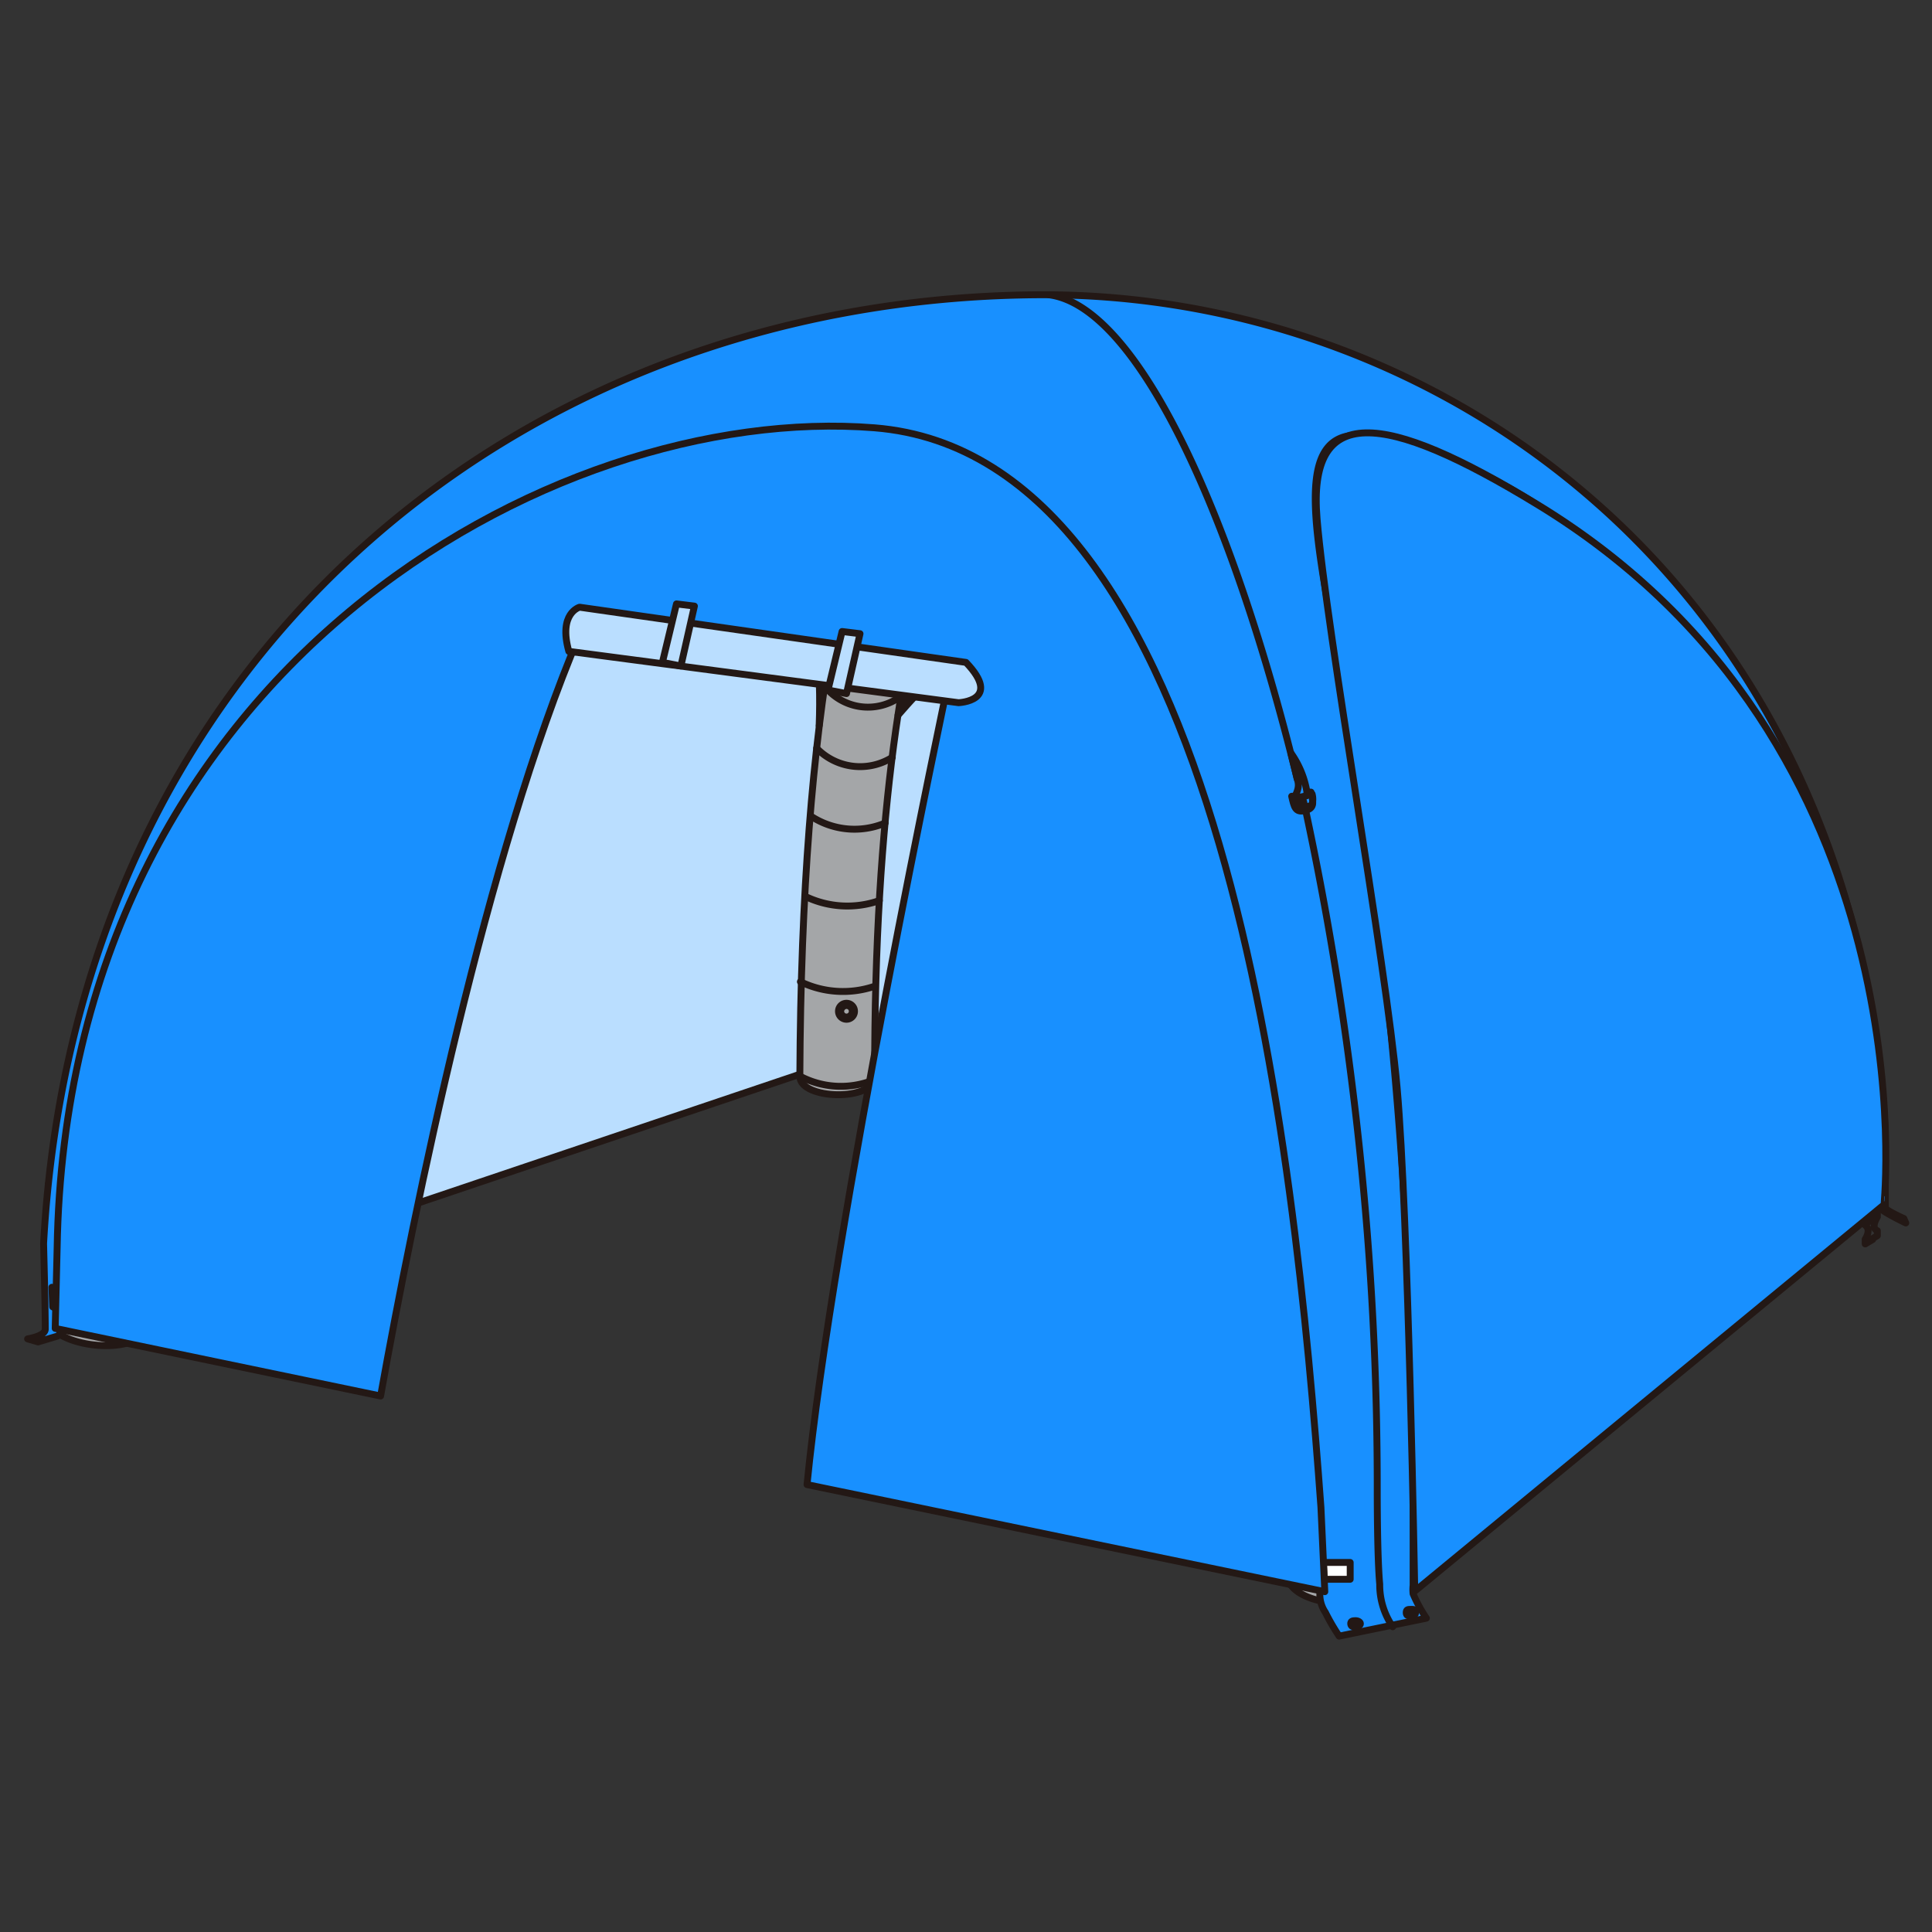
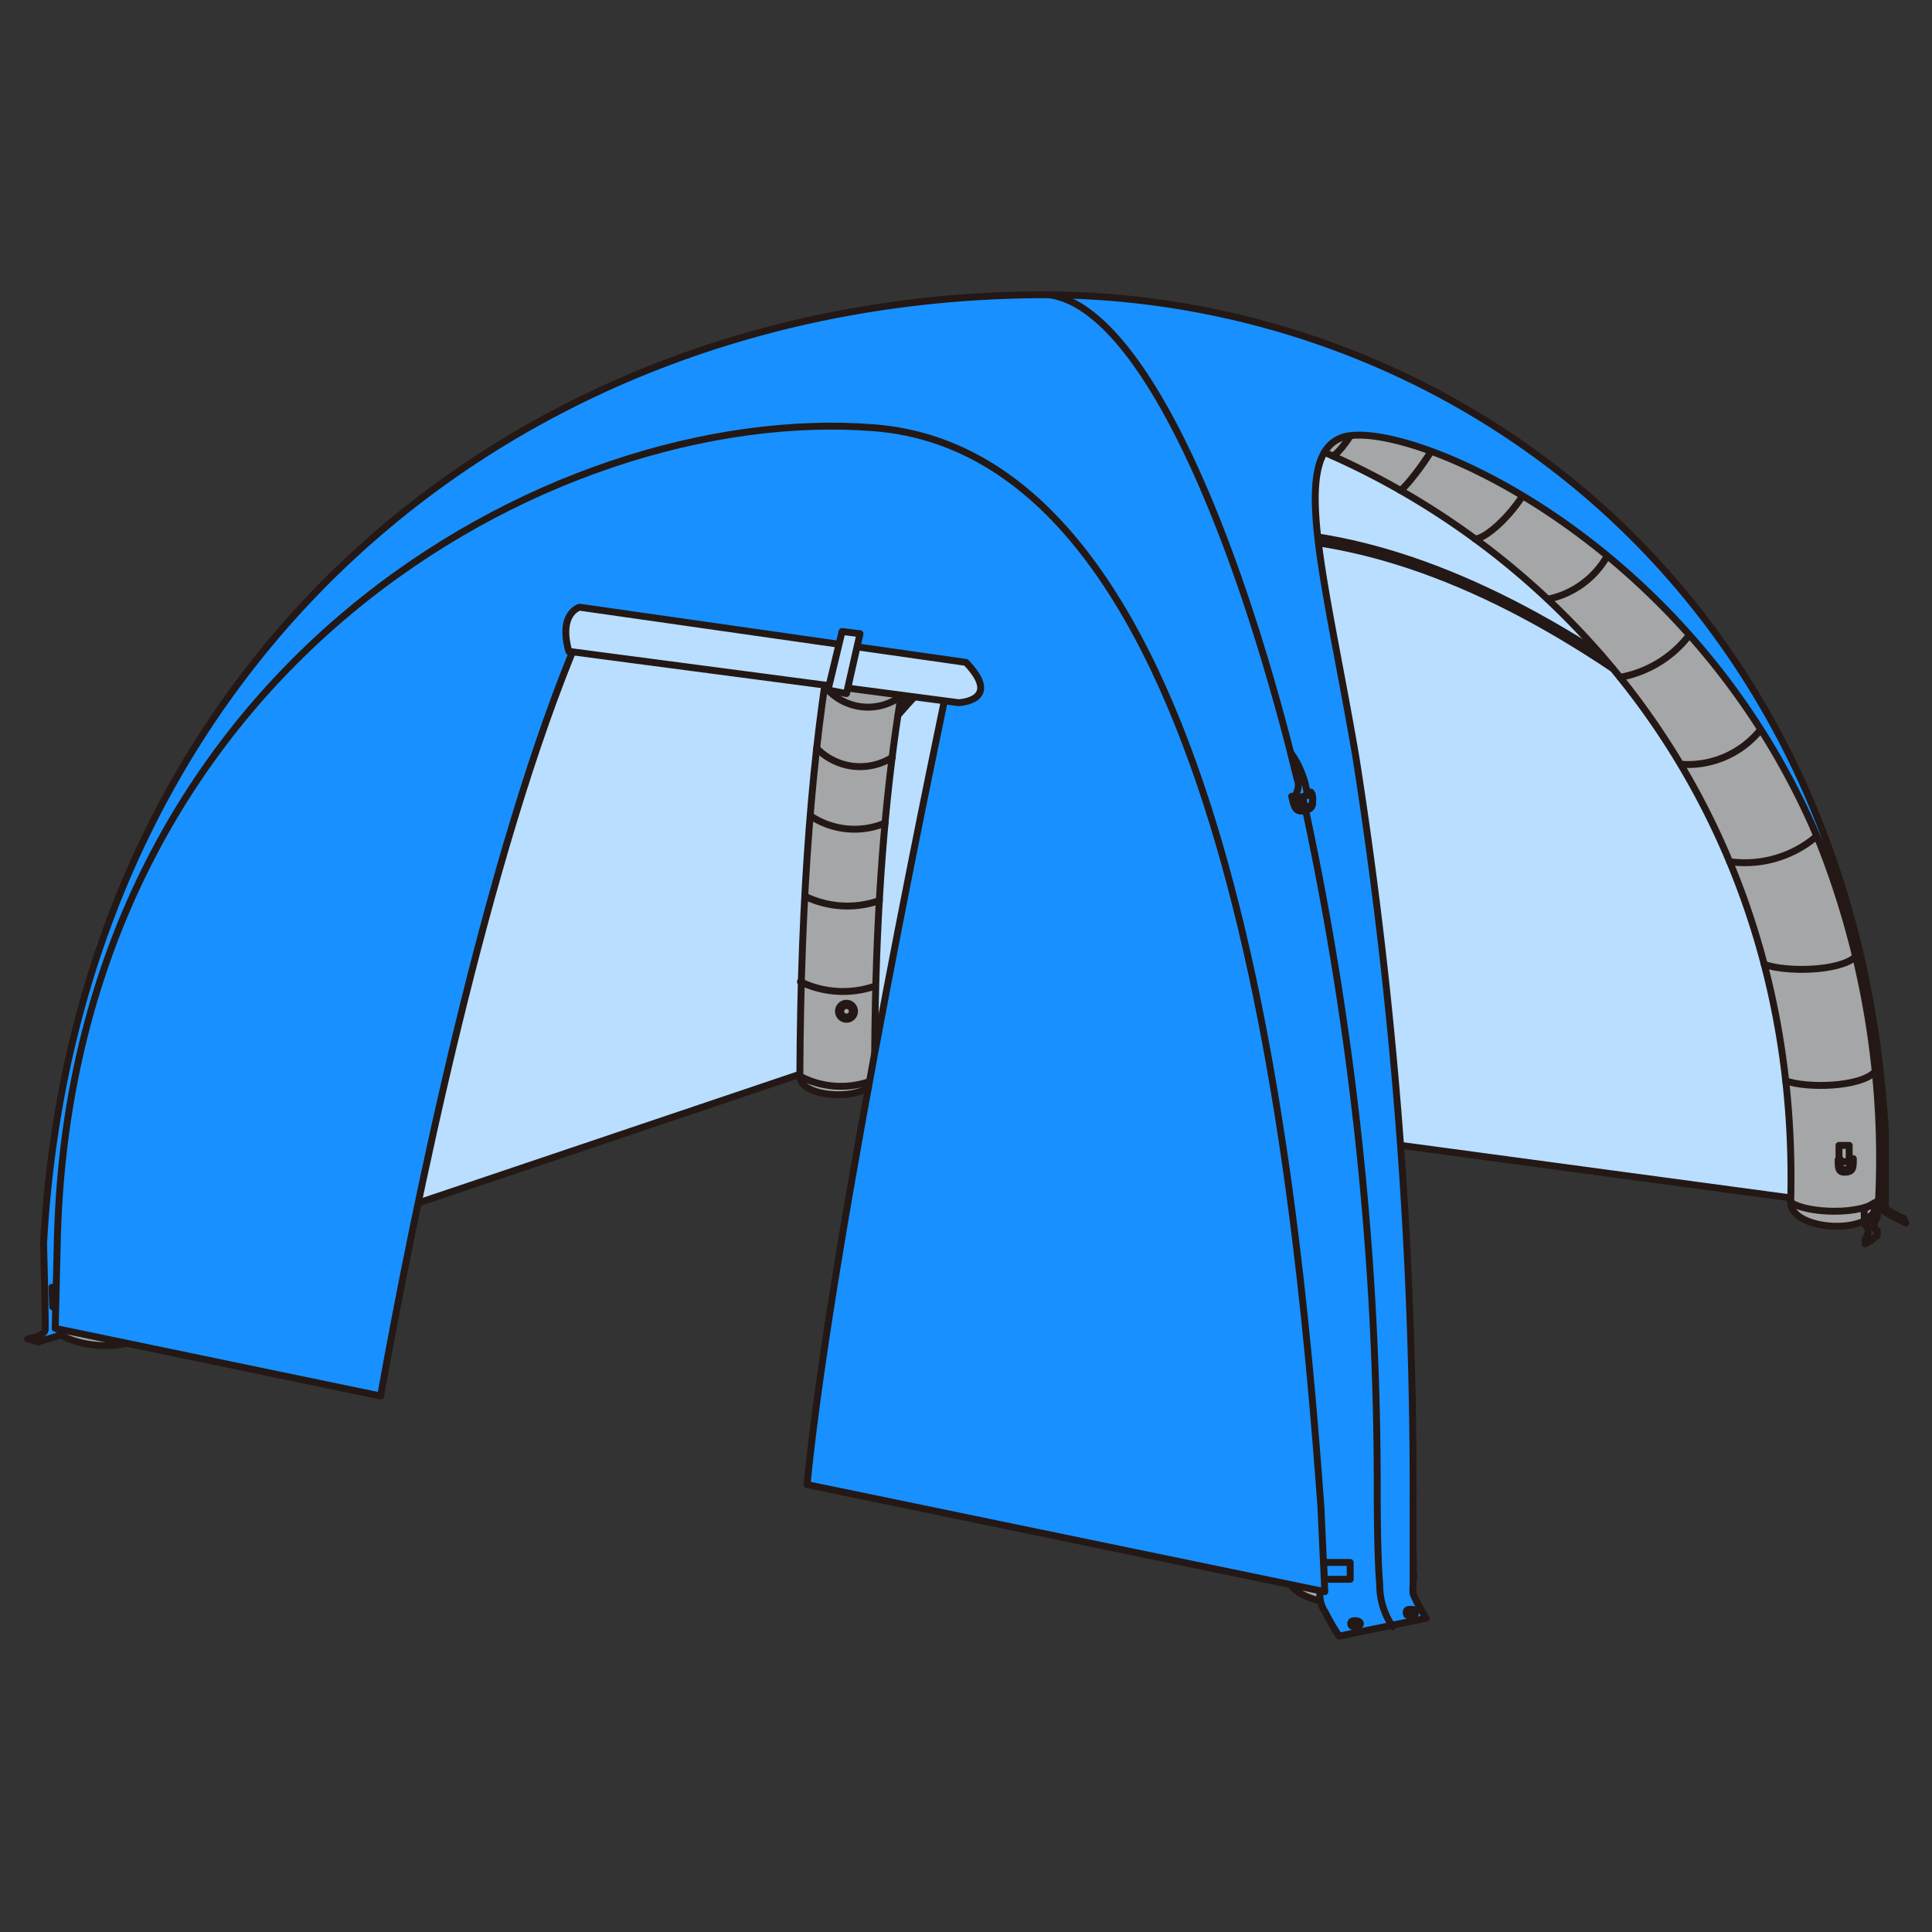
<svg xmlns="http://www.w3.org/2000/svg" id="图层_1" data-name="图层 1" viewBox="0 0 70 70">
  <rect x="0" y="0" width="70" height="70" fill="#333333" stroke="none" />
  <defs>
    <style>.cls-1,.cls-2{fill:#badeff;}.cls-1,.cls-3,.cls-4,.cls-6,.cls-8{stroke:#231815;stroke-linecap:round;stroke-linejoin:round;stroke-width:0.25px;}.cls-1,.cls-5,.cls-7,.cls-8{fill-rule:evenodd;}.cls-3{fill:#a4a6a8;}.cls-4{fill:none;}.cls-5,.cls-6,.cls-8{fill:#1890ff;}.cls-7{fill:#fff;}</style>
  </defs>
  <path class="cls-1" d="M3.73,47.44l26.68-9s2.92-20.76-2.75-20.61S5.47,20.89,3.73,47.44Z" />
  <path class="cls-1" d="M66.12,43.57,30.79,38.81S27.93,16.1,44.47,17.05,66.25,31.14,66.12,43.57Z" />
  <path class="cls-2" d="M16,22.81S29.37,13.47,29.87,24c0,0,2-9.5,3.3-10.3C33.17,13.68,18.14,16.28,16,22.81Z" />
  <path class="cls-2" d="M32.54,25.46S34.07,12.7,38.4,12.79,55.83,17.9,58.54,24.13C58.54,24.13,44,13,32.54,25.46Z" />
  <path class="cls-3" d="M44.58,15.17c10.87,3.09,20.7,13.31,20.3,28.39,0,.82,1.86,1.12,2.74.64l.35-.33a.56.56,0,0,0,.09-.31A31.11,31.11,0,0,0,37.38,10.85C15.39,11,.41,31.38,1.77,47.8a1,1,0,0,0,.26.52l.09,0c1,.65,3.44.68,3.42-.66C5.15,27.76,21,15.31,36.13,14.25l.75,0a33,33,0,0,1,7.3.85Z" />
  <path class="cls-3" d="M37.45,14.36C36,14.27,31.67,19.76,31.69,39c0,.92-2.71.85-2.71,0,.06-13.51,1.79-20.67,3.85-24.39" />
  <path class="cls-3" d="M49.61,58.1a4.08,4.08,0,0,0,1.19-.35l.41-.54a.44.44,0,0,0,0-.2c-.29-27.34-5.69-43.89-12.87-46.17C35.77,10,35.57,14,36.81,14.09c5,.35,10.15,22.29,9.79,42.83,0,.57.51.93,1.31,1.1A10.39,10.39,0,0,0,49.61,58.1Z" />
  <path class="cls-4" d="M1.7,47.68c1,.91,3.12.56,3.83,0" />
  <path class="cls-4" d="M1.75,42.9a4.72,4.72,0,0,0,4,.41" />
  <path class="cls-4" d="M2.73,37.8a4.33,4.33,0,0,0,3.8.89" />
  <path class="cls-4" d="M4.43,33A8.1,8.1,0,0,0,8,34.29" />
  <path class="cls-4" d="M6.64,28.73a11.5,11.5,0,0,0,3.27,1.69" />
  <path class="cls-4" d="M34,10.9c.68.33.59,2.55.5,3.38" />
  <path class="cls-4" d="M51.21,57.08a.19.19,0,0,0,0-.07m-2.59.64a6.13,6.13,0,0,0,2.25-.32M46.61,57a2.52,2.52,0,0,0,1.43.59" />
  <path class="cls-4" d="M46.58,52a6.88,6.88,0,0,0,4.54.09" />
  <path class="cls-4" d="M45.89,41.32a9.3,9.3,0,0,1,4.46-.56" />
  <path class="cls-4" d="M46.33,46.45A11.92,11.92,0,0,0,51,46.26" />
  <path class="cls-4" d="M9.35,24.78A12,12,0,0,0,12.24,27" />
  <path class="cls-4" d="M12.45,21.28a9,9,0,0,0,2.62,2.55" />
  <path class="cls-4" d="M15.9,18.22c.85.92,1.42,2.15,2.27,2.92" />
  <path class="cls-4" d="M30.41,11.45c.68.33.82,2.59.73,3.42" />
  <path class="cls-4" d="M26.77,12.42c.67.33,1.17,2.56,1.08,3.39" />
  <path class="cls-4" d="M22.77,14c.67.32,1.5,2.23,1.73,3.29" />
  <path class="cls-4" d="M19.31,15.87a16.34,16.34,0,0,1,2.11,3.07" />
  <path class="cls-4" d="M45.26,36.28a7.56,7.56,0,0,1,4.43-.76" />
  <path class="cls-4" d="M44.5,31.71a4.91,4.91,0,0,1,4.38-.93" />
-   <path class="cls-4" d="M43.7,27.9A3.74,3.74,0,0,1,48,26.71" />
  <path class="cls-4" d="M42.65,24.21a3.24,3.24,0,0,1,4.23-1.28" />
  <path class="cls-4" d="M41.84,21.35a2.71,2.71,0,0,1,3.94-1.47" />
  <path class="cls-4" d="M40.85,18.84c.46-1.64,2.57-2.48,3.7-1.63" />
  <path class="cls-4" d="M40,17.05A2.2,2.2,0,0,1,43.23,15" />
  <path class="cls-4" d="M38.76,15.28a2.15,2.15,0,0,1,2.73-2.43" />
  <path class="cls-4" d="M37.5,14.28a2.16,2.16,0,0,1,2-3" />
  <path class="cls-4" d="M29,35.57a3.55,3.55,0,0,0,2.7.16" />
  <path class="cls-4" d="M29.16,32.47a3.5,3.5,0,0,0,2.7.16" />
  <path class="cls-4" d="M29.41,29.59a2.87,2.87,0,0,0,2.66.23" />
  <path class="cls-4" d="M29.59,27.11a2.19,2.19,0,0,0,2.74.33" />
  <path class="cls-4" d="M29.87,24.85a2,2,0,0,0,2.78.37" />
  <path class="cls-4" d="M30.2,22.81a2.17,2.17,0,0,0,2.8.5" />
  <path class="cls-4" d="M32.47,15.22a1.94,1.94,0,0,0,2.87,1.11" />
  <path class="cls-4" d="M33.67,14.39a1.88,1.88,0,0,0,2.49.82" />
  <path class="cls-4" d="M35.28,14.2c.36.43.57.55,1.35.53" />
  <path class="cls-4" d="M31.74,17a2,2,0,0,0,2.87.94" />
  <path class="cls-4" d="M31.11,18.85a1.79,1.79,0,0,0,2.92.6" />
  <path class="cls-4" d="M30.61,20.83a2,2,0,0,0,2.86.5" />
  <path class="cls-4" d="M40.87,10.94a4.27,4.27,0,0,1,0,1.35" />
  <path class="cls-4" d="M43.74,11.45a4.6,4.6,0,0,1-.63,3.17" />
  <path class="cls-4" d="M46.75,12.3c.31.69-.51,2.71-1,3.13" />
  <path class="cls-4" d="M49.67,13.45c.31.7-.88,2.82-1.38,3.07" />
  <path class="cls-4" d="M52.37,14.84c.27.7-1.39,2.8-1.63,2.93" />
  <path class="cls-4" d="M58.54,19.4a3.22,3.22,0,0,1-2.46,2.31" />
  <path class="cls-4" d="M67.92,38.85c-.55.54-2.44.59-3.22.31" />
  <path class="cls-4" d="M67.23,34.66c-.56.54-2.53.57-3.31.28" />
  <path class="cls-4" d="M65.83,30.29a4,4,0,0,1-3.16.93" />
  <path class="cls-4" d="M63.9,26.29a3.37,3.37,0,0,1-3,1.4" />
  <path class="cls-4" d="M61.44,22.67a4.07,4.07,0,0,1-2.74,1.87" />
  <path class="cls-4" d="M55.53,16.91c.12.8-1.43,2.55-2.08,2.62" />
  <path class="cls-4" d="M2.76,46.26h0a.63.63,0,0,0,.06.33.24.24,0,0,0,.18.07.19.19,0,0,0,.18,0c.06,0,.06-.2.06-.32h0m0-.08H3.3c0,.36,0,.54-.33.52s-.32-.22-.32-.58h.11m0-.56.43,0v.68l-.43,0Z" />
  <path class="cls-4" d="M67,42.08h0a.52.52,0,0,1,0,.29.21.21,0,0,1-.15,0s-.13,0-.16,0a.52.52,0,0,1,0-.27h0m0-.08h-.09c0,.31,0,.47.28.45s.27-.19.27-.49H67m0-.48-.37,0v.59l.37,0Z" />
  <path class="cls-4" d="M68.07,43.47c-.53.57-2.6.51-3.19.09" />
  <path class="cls-4" d="M29,39a3.17,3.17,0,0,0,2.7.11" />
-   <path class="cls-4" d="M5.3,44.25c.08,0,.13.24.12.53s-.1.53-.18.53-.13-.24-.11-.53S5.22,44.25,5.3,44.25Z" />
+   <path class="cls-4" d="M5.3,44.25c.08,0,.13.24.12.53S5.22,44.25,5.3,44.25Z" />
  <path class="cls-4" d="M5.29,44.49s.07.13.06.29,0,.29-.1.29-.07-.13-.06-.29S5.24,44.49,5.29,44.49Z" />
  <path class="cls-4" d="M46.71,55.5h0a1.41,1.41,0,0,0,0,.39.14.14,0,0,0,.11.09A.1.1,0,0,0,47,56a1.43,1.43,0,0,0,0-.39h0m0-.1H47c0,.44,0,.66-.19.61s-.2-.27-.2-.7l.07,0m0-.67.26.06v.82l-.26-.06Z" />
  <line class="cls-4" x1="50.79" y1="57.37" x2="50.89" y2="57.31" />
  <polygon class="cls-4" points="67.54 43.81 67.9 43.59 67.91 44.06 67.55 44.27 67.54 43.81" />
  <path class="cls-4" d="M67.73,44.22l.19-.12V44h0m-.16.93.26-.16v-.18c-.14-.05-.17-.21,0-.5l0-.2,0,0m-.18.3-.19.11v-.11h0m.2.72-.27.16V44.9c.13-.21.15-.4,0-.51l0-.23,0,0" />
  <path class="cls-4" d="M32.54,25.91c6.9-8,15.72-8.52,25.89-1.69" />
-   <path class="cls-4" d="M15.81,23.13C25.86,17,30,17.92,29.68,26.29M16.4,22.59c10.05-6.09,13.53-3.91,13.43,2.53" />
  <path class="cls-4" d="M32.6,25.54c6.8-7.7,15.25-8.37,25.42-1.81" />
  <path class="cls-5" d="M1.38,48.62,1,48.51s.64-.1.64-.35c0-.89-.06-3-.06-3.11,1.15-21,17-34.22,36-34.37C52.26,10.57,67.18,21.23,68.31,41c0,0,0,2.21,0,2.76,0,.09.67.39.67.39l.07.16s-.92-.44-.92-.55c0-.6,0-2.71,0-2.77C67.48,22.1,51.57,15,48.69,15.83c-2,.61-.68,5.09.43,11.56A170.93,170.93,0,0,1,51.2,54.44c0,.06,0,2.24,0,3a1.3,1.3,0,0,0,0,.31,5.33,5.33,0,0,0,.48.88l-3.16.65a7.73,7.73,0,0,1-.5-.86,1.16,1.16,0,0,1-.2-.65c0-1,0-3.15-.06-3.24-1-13-3.58-37.75-16.13-38.71C20.46,15,2.66,24.7,2.2,45.22c0,.7,0,1.84,0,2.57,0,.34,0,.58-.12.62Z" />
  <path class="cls-6" d="M1.38,48.62,1,48.51s.64-.1.64-.35c0-.89-.06-3-.06-3.11,1.15-21,17-34.22,36-34.37C52.26,10.57,67.18,21.23,68.31,41c0,0,0,2.21,0,2.76,0,.09.67.39.67.39l.07.16s-.92-.44-.92-.55c0-.6,0-2.71,0-2.77C67.48,22.1,51.57,15,48.69,15.83c-2,.61-.68,5.09.43,11.56A170.93,170.93,0,0,1,51.2,54.44c0,.06,0,2.24,0,3a1.3,1.3,0,0,0,0,.31,5.33,5.33,0,0,0,.48.88l-3.16.65a7.73,7.73,0,0,1-.5-.86,1.16,1.16,0,0,1-.2-.65c0-1,0-3.15-.06-3.24-1-13-3.58-37.75-16.13-38.71C20.46,15,2.66,24.7,2.2,45.22c0,.7,0,1.84,0,2.57,0,.34,0,.58-.12.62Z" />
  <path class="cls-4" d="M47,28.22l-.23-.94a3.38,3.38,0,0,1,.58,1.4l0,.15-.46.1C47,28.67,47.1,28.51,47,28.22Z" />
  <path class="cls-4" d="M47.39,28.7l.11,0c.09.39.13.59-.22.67s-.39-.13-.48-.52l.17,0" />
  <path class="cls-4" d="M47,28.89h0a.67.67,0,0,0,.14.34.26.26,0,0,0,.21,0,.34.34,0,0,0,.19-.09.68.68,0,0,0,0-.37h0" />
  <path class="cls-4" d="M47.3,29.33A117.07,117.07,0,0,1,49.9,54c0,.26,0,2.43.09,3.4a2.68,2.68,0,0,0,.47,1.54M47.19,28.88l.09.36M38,10.68c3.16.4,6.58,7.68,9,17.54" />
  <path class="cls-4" d="M49.11,58.72c.1,0,.18.05.18.11s-.08.11-.17.11-.17,0-.18-.1S49,58.72,49.11,58.72Z" />
  <path class="cls-4" d="M51.12,58.31c.1,0,.17,0,.17.11s-.07.11-.17.12-.17,0-.17-.11S51,58.31,51.12,58.31Z" />
  <path class="cls-4" d="M1.46,48.53c.06,0,.1,0,.1,0s0,0-.1,0-.09,0-.09,0S1.41,48.53,1.46,48.53Z" />
-   <polygon class="cls-7" points="47.95 56.61 48.92 56.61 48.92 57.22 47.98 57.22 47.95 56.61" />
  <polygon class="cls-4" points="47.95 56.61 48.92 56.61 48.92 57.22 47.98 57.22 47.95 56.61" />
  <polygon class="cls-7" points="2.14 46.72 1.88 46.64 1.91 47.35 2.12 47.45 2.14 46.72" />
  <polygon class="cls-4" points="2.14 46.72 1.88 46.64 1.91 47.35 2.12 47.45 2.14 46.72" />
  <path class="cls-4" d="M30.67,36.35a.29.29,0,1,1-.29.29A.29.29,0,0,1,30.67,36.35Z" />
  <path class="cls-4" d="M30.67,36.43a.21.21,0,0,1,.21.21.21.21,0,0,1-.21.21.21.21,0,0,1-.21-.21A.22.22,0,0,1,30.67,36.43Z" />
-   <path class="cls-8" d="M51.26,57.65l17-14S70,27,55.72,18.29c-5.63-3.44-8.35-3.68-8,.51s2.49,16,2.9,20.61S51.26,57.65,51.26,57.65Z" />
  <path class="cls-8" d="M21,23l13.33,1.85s-4.18,19.7-5.09,28.94L48,57.67l-.14-3.06c-.94-12.94-3.5-38.1-16.18-39.11C20,14.57,2.42,24.32,2.07,45.22L2,48.13l11.79,2.45C15,43.82,17.65,30.87,21,23Z" />
  <path class="cls-1" d="M20.61,23.6l14.12,1.86S36.34,25.4,35,24L21,22S20.22,22.21,20.61,23.6Z" />
  <polygon class="cls-1" points="30.51 22.88 30 25 30.67 25.13 31.16 22.96 30.51 22.88" />
-   <polygon class="cls-1" points="24.51 21.88 24 24 24.67 24.13 25.16 21.96 24.51 21.88" />
</svg>